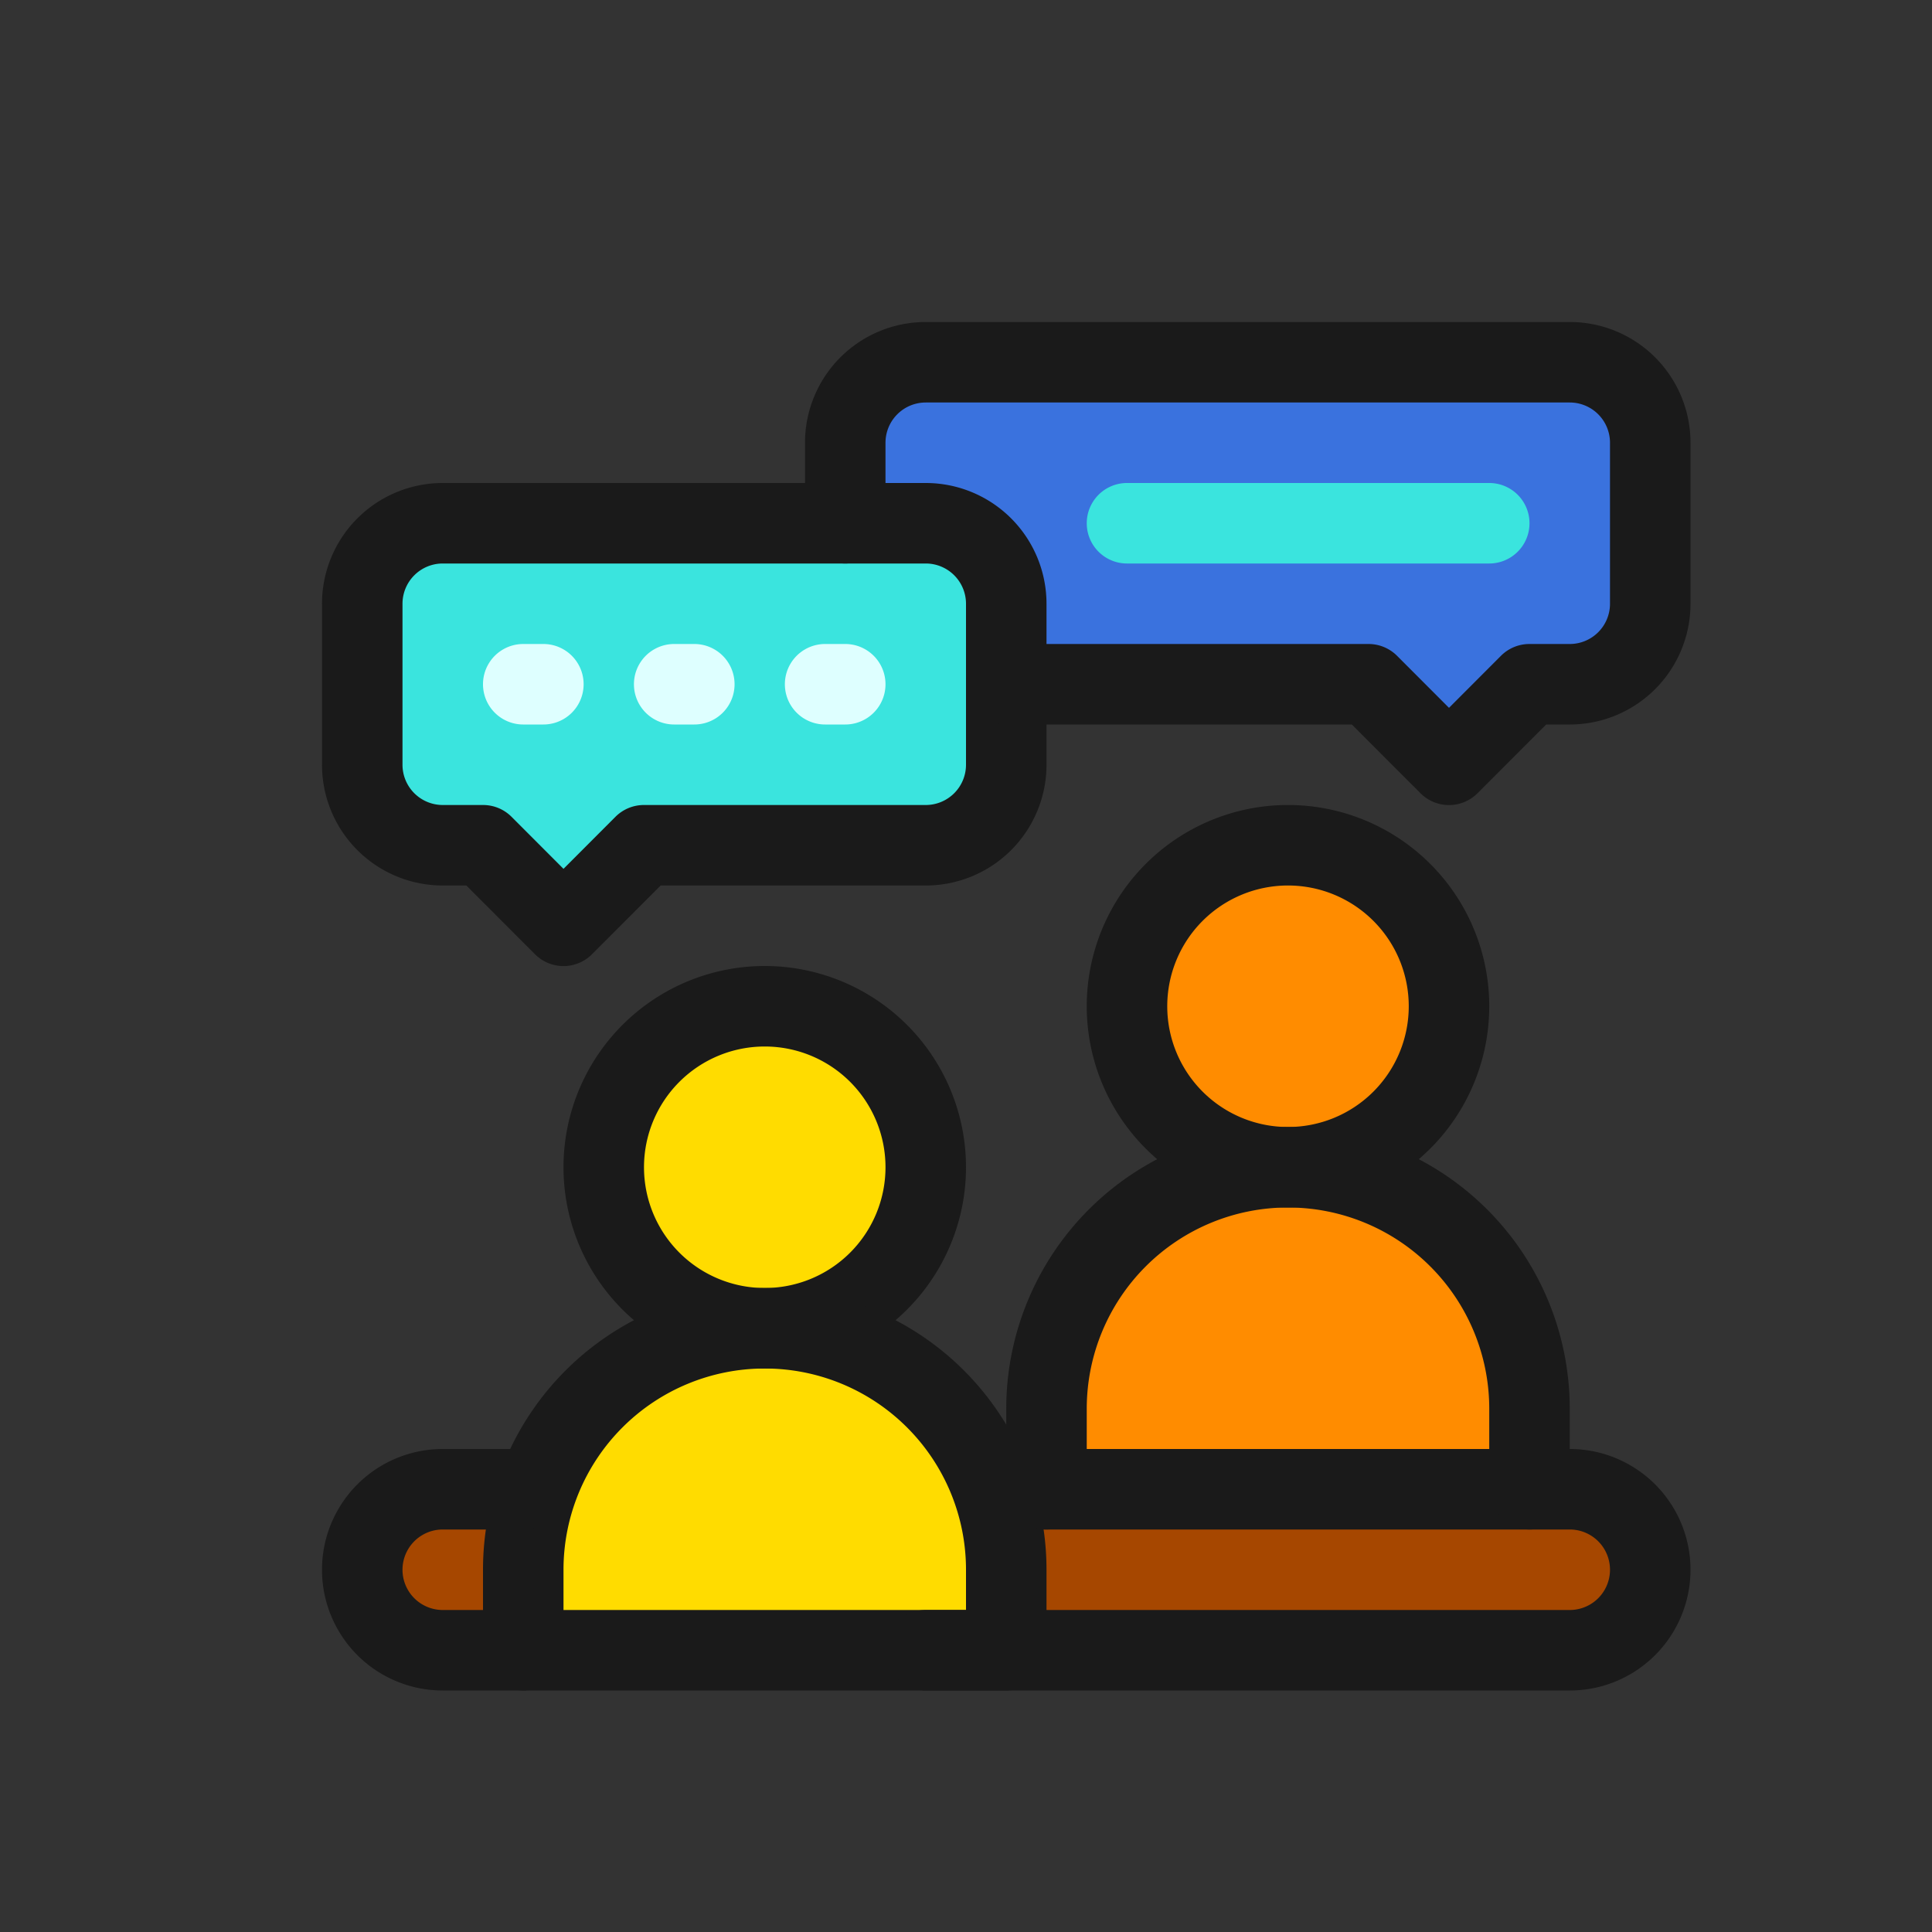
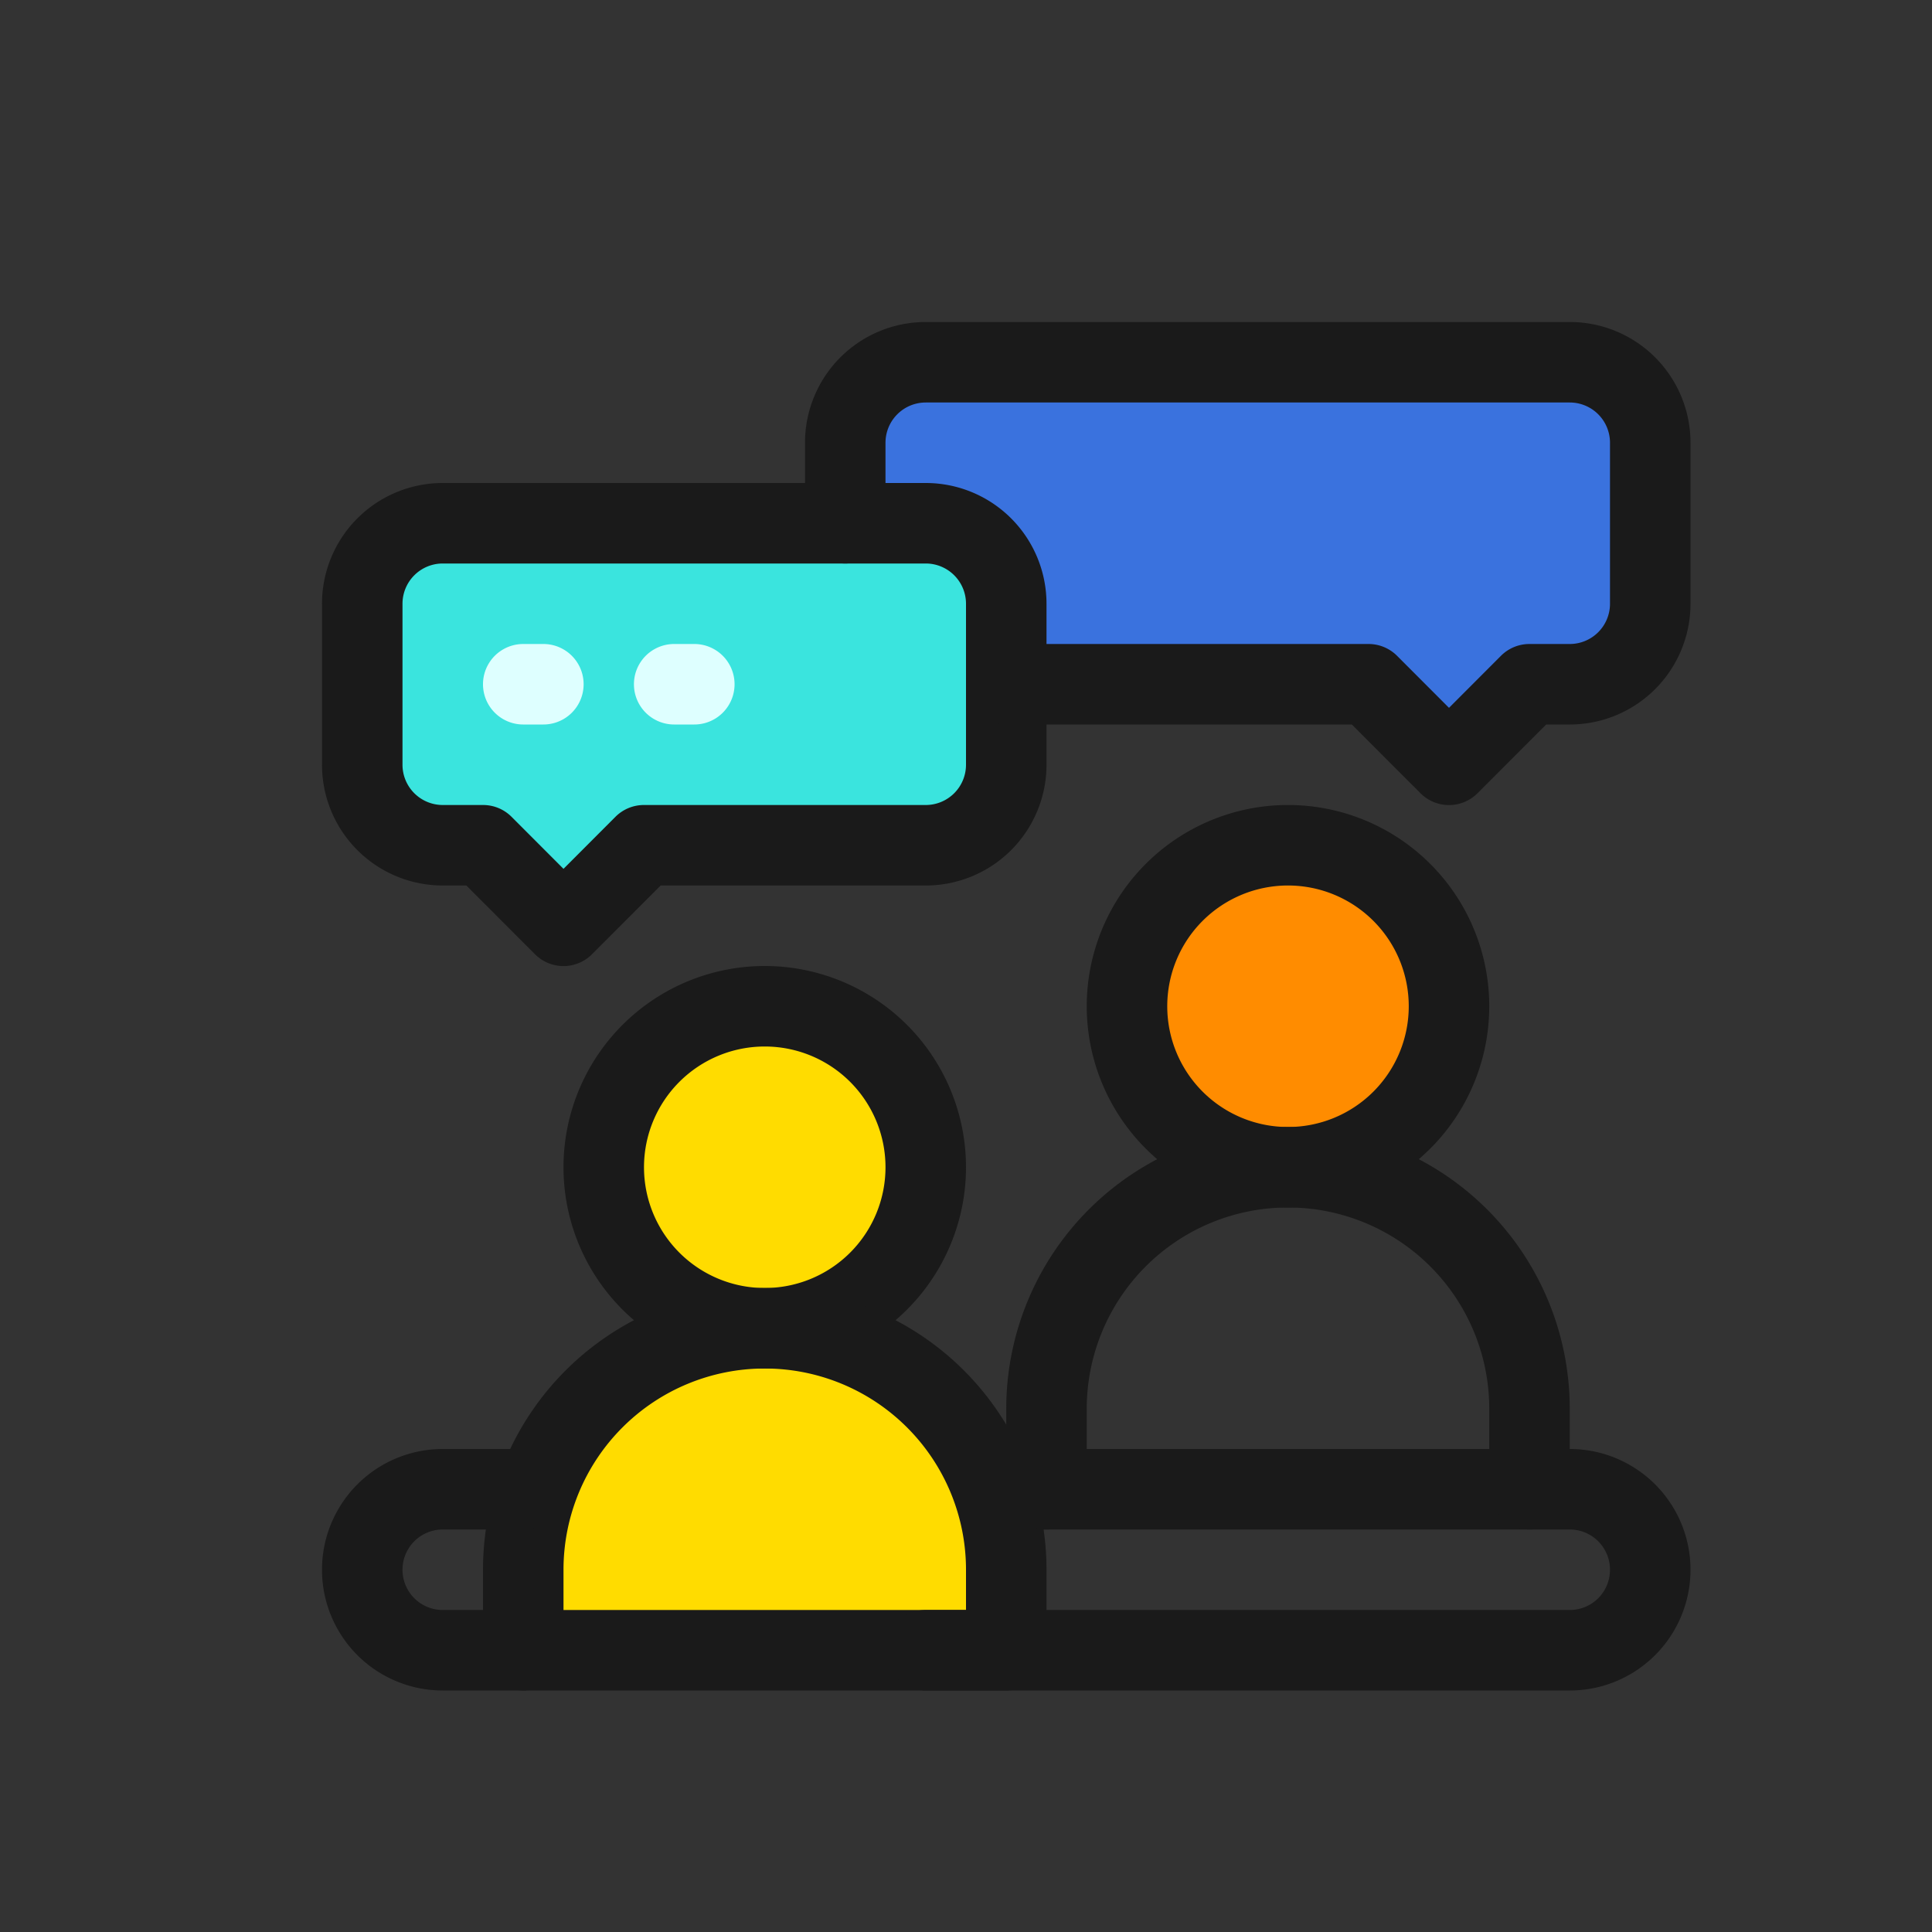
<svg xmlns="http://www.w3.org/2000/svg" height="24" viewBox="0 0 24 24" width="24">
  <rect x="0" y="0" width="24" height="24" fill="#333333" stroke="none" />
  <defs>
    <style>.cls-1{fill:#a64700;}.cls-2{fill:#3a72de;}.cls-3{fill:#3ae4de;}.cls-4{fill:#ff8c00;}.cls-5{fill:#ffdc00;}.cls-6{fill:#1a1a1a;}.cls-7{fill:#deffff;}</style>
  </defs>
  <title />
  <g data-name="Layer 3" id="Layer_3">
-     <path class="cls-1" d="M19.5,18.5H5.5a1,1,0,0,0,0,2h14a1,1,0,0,0,0-2Z" />
    <path class="cls-2" d="M17,8.5H12.5v-1a1,1,0,0,0-1-1h-1v-1a1,1,0,0,1,1-1h8a1,1,0,0,1,1,1v2a1,1,0,0,1-1,1H19l-1,1Z" />
    <path class="cls-3" d="M6,10.5H5.5a1,1,0,0,1-1-1v-2a1,1,0,0,1,1-1h6a1,1,0,0,1,1,1v2a1,1,0,0,1-1,1H8l-1,1Z" />
    <circle class="cls-4" cx="16" cy="12.5" r="2" />
-     <path class="cls-4" d="M13,18.5v-1a3,3,0,0,1,6,0v1Z" />
    <circle class="cls-5" cx="9.5" cy="14.5" r="2" />
    <path class="cls-5" d="M6.5,20.5v-1a3,3,0,0,1,6,0v1Z" />
  </g>
  <g data-name="Layer 2 copy" id="Layer_2_copy">
    <path class="cls-6" d="M9.5,17A2.5,2.5,0,1,1,12,14.5,2.5,2.5,0,0,1,9.5,17Zm0-4A1.5,1.5,0,1,0,11,14.5,1.5,1.5,0,0,0,9.5,13Z" />
    <path class="cls-6" d="M12.5,21h-6a.5.5,0,0,1-.5-.5v-1a3.5,3.5,0,0,1,7,0v1A.5.5,0,0,1,12.5,21ZM7,20h5v-.5a2.5,2.5,0,0,0-5,0Z" />
    <path class="cls-6" d="M6.646,11.854,5.793,11H5.5A1.5,1.5,0,0,1,4,9.5v-2A1.5,1.5,0,0,1,5.5,6h6A1.5,1.5,0,0,1,13,7.5v2A1.5,1.5,0,0,1,11.5,11H8.207l-.853.854A.5.5,0,0,1,6.646,11.854ZM5.5,7a.5.5,0,0,0-.5.5v2a.5.5,0,0,0,.5.5H6a.5.5,0,0,1,.354.146L7,10.793l.646-.647A.5.5,0,0,1,8,10h3.5a.5.5,0,0,0,.5-.5v-2a.5.5,0,0,0-.5-.5Z" />
    <path class="cls-6" d="M17.646,9.854,16.793,9H12.5a.5.5,0,0,1,0-1H17a.5.5,0,0,1,.354.146L18,8.793l.646-.647A.5.5,0,0,1,19,8h.5a.5.5,0,0,0,.5-.5v-2a.5.5,0,0,0-.5-.5h-8a.5.5,0,0,0-.5.5v1a.5.5,0,0,1-1,0v-1A1.5,1.5,0,0,1,11.5,4h8A1.5,1.5,0,0,1,21,5.5v2A1.5,1.5,0,0,1,19.5,9h-.293l-.853.854A.5.5,0,0,1,17.646,9.854Z" />
-     <path class="cls-3" d="M18.5,7H14a.5.5,0,0,1,0-1h4.5a.5.5,0,0,1,0,1Z" />
    <path class="cls-7" d="M6.75,9H6.5a.5.5,0,0,1,0-1h.25a.5.5,0,0,1,0,1Z" />
    <path class="cls-7" d="M8.625,9h-.25a.5.5,0,0,1,0-1h.25a.5.5,0,0,1,0,1Z" />
-     <path class="cls-7" d="M10.5,9h-.25a.5.5,0,0,1,0-1h.25a.5.5,0,0,1,0,1Z" />
    <path class="cls-6" d="M19.5,21h-8a.5.5,0,0,1,0-1h8a.5.5,0,0,0,0-1h-7a.5.5,0,0,1,0-1h7a1.5,1.5,0,0,1,0,3Z" />
    <path class="cls-6" d="M16,15a2.5,2.5,0,1,1,2.5-2.5A2.5,2.5,0,0,1,16,15Zm0-4a1.5,1.5,0,1,0,1.5,1.5A1.5,1.5,0,0,0,16,11Z" />
    <path class="cls-6" d="M19,19a.5.5,0,0,1-.5-.5v-1a2.5,2.5,0,0,0-5,0v1a.5.5,0,0,1-1,0v-1a3.5,3.5,0,0,1,7,0v1A.5.5,0,0,1,19,19Z" />
    <path class="cls-6" d="M6.5,21h-1a1.5,1.5,0,0,1,0-3h1a.5.5,0,0,1,0,1h-1a.5.5,0,0,0,0,1h1a.5.5,0,0,1,0,1Z" />
  </g>
</svg>